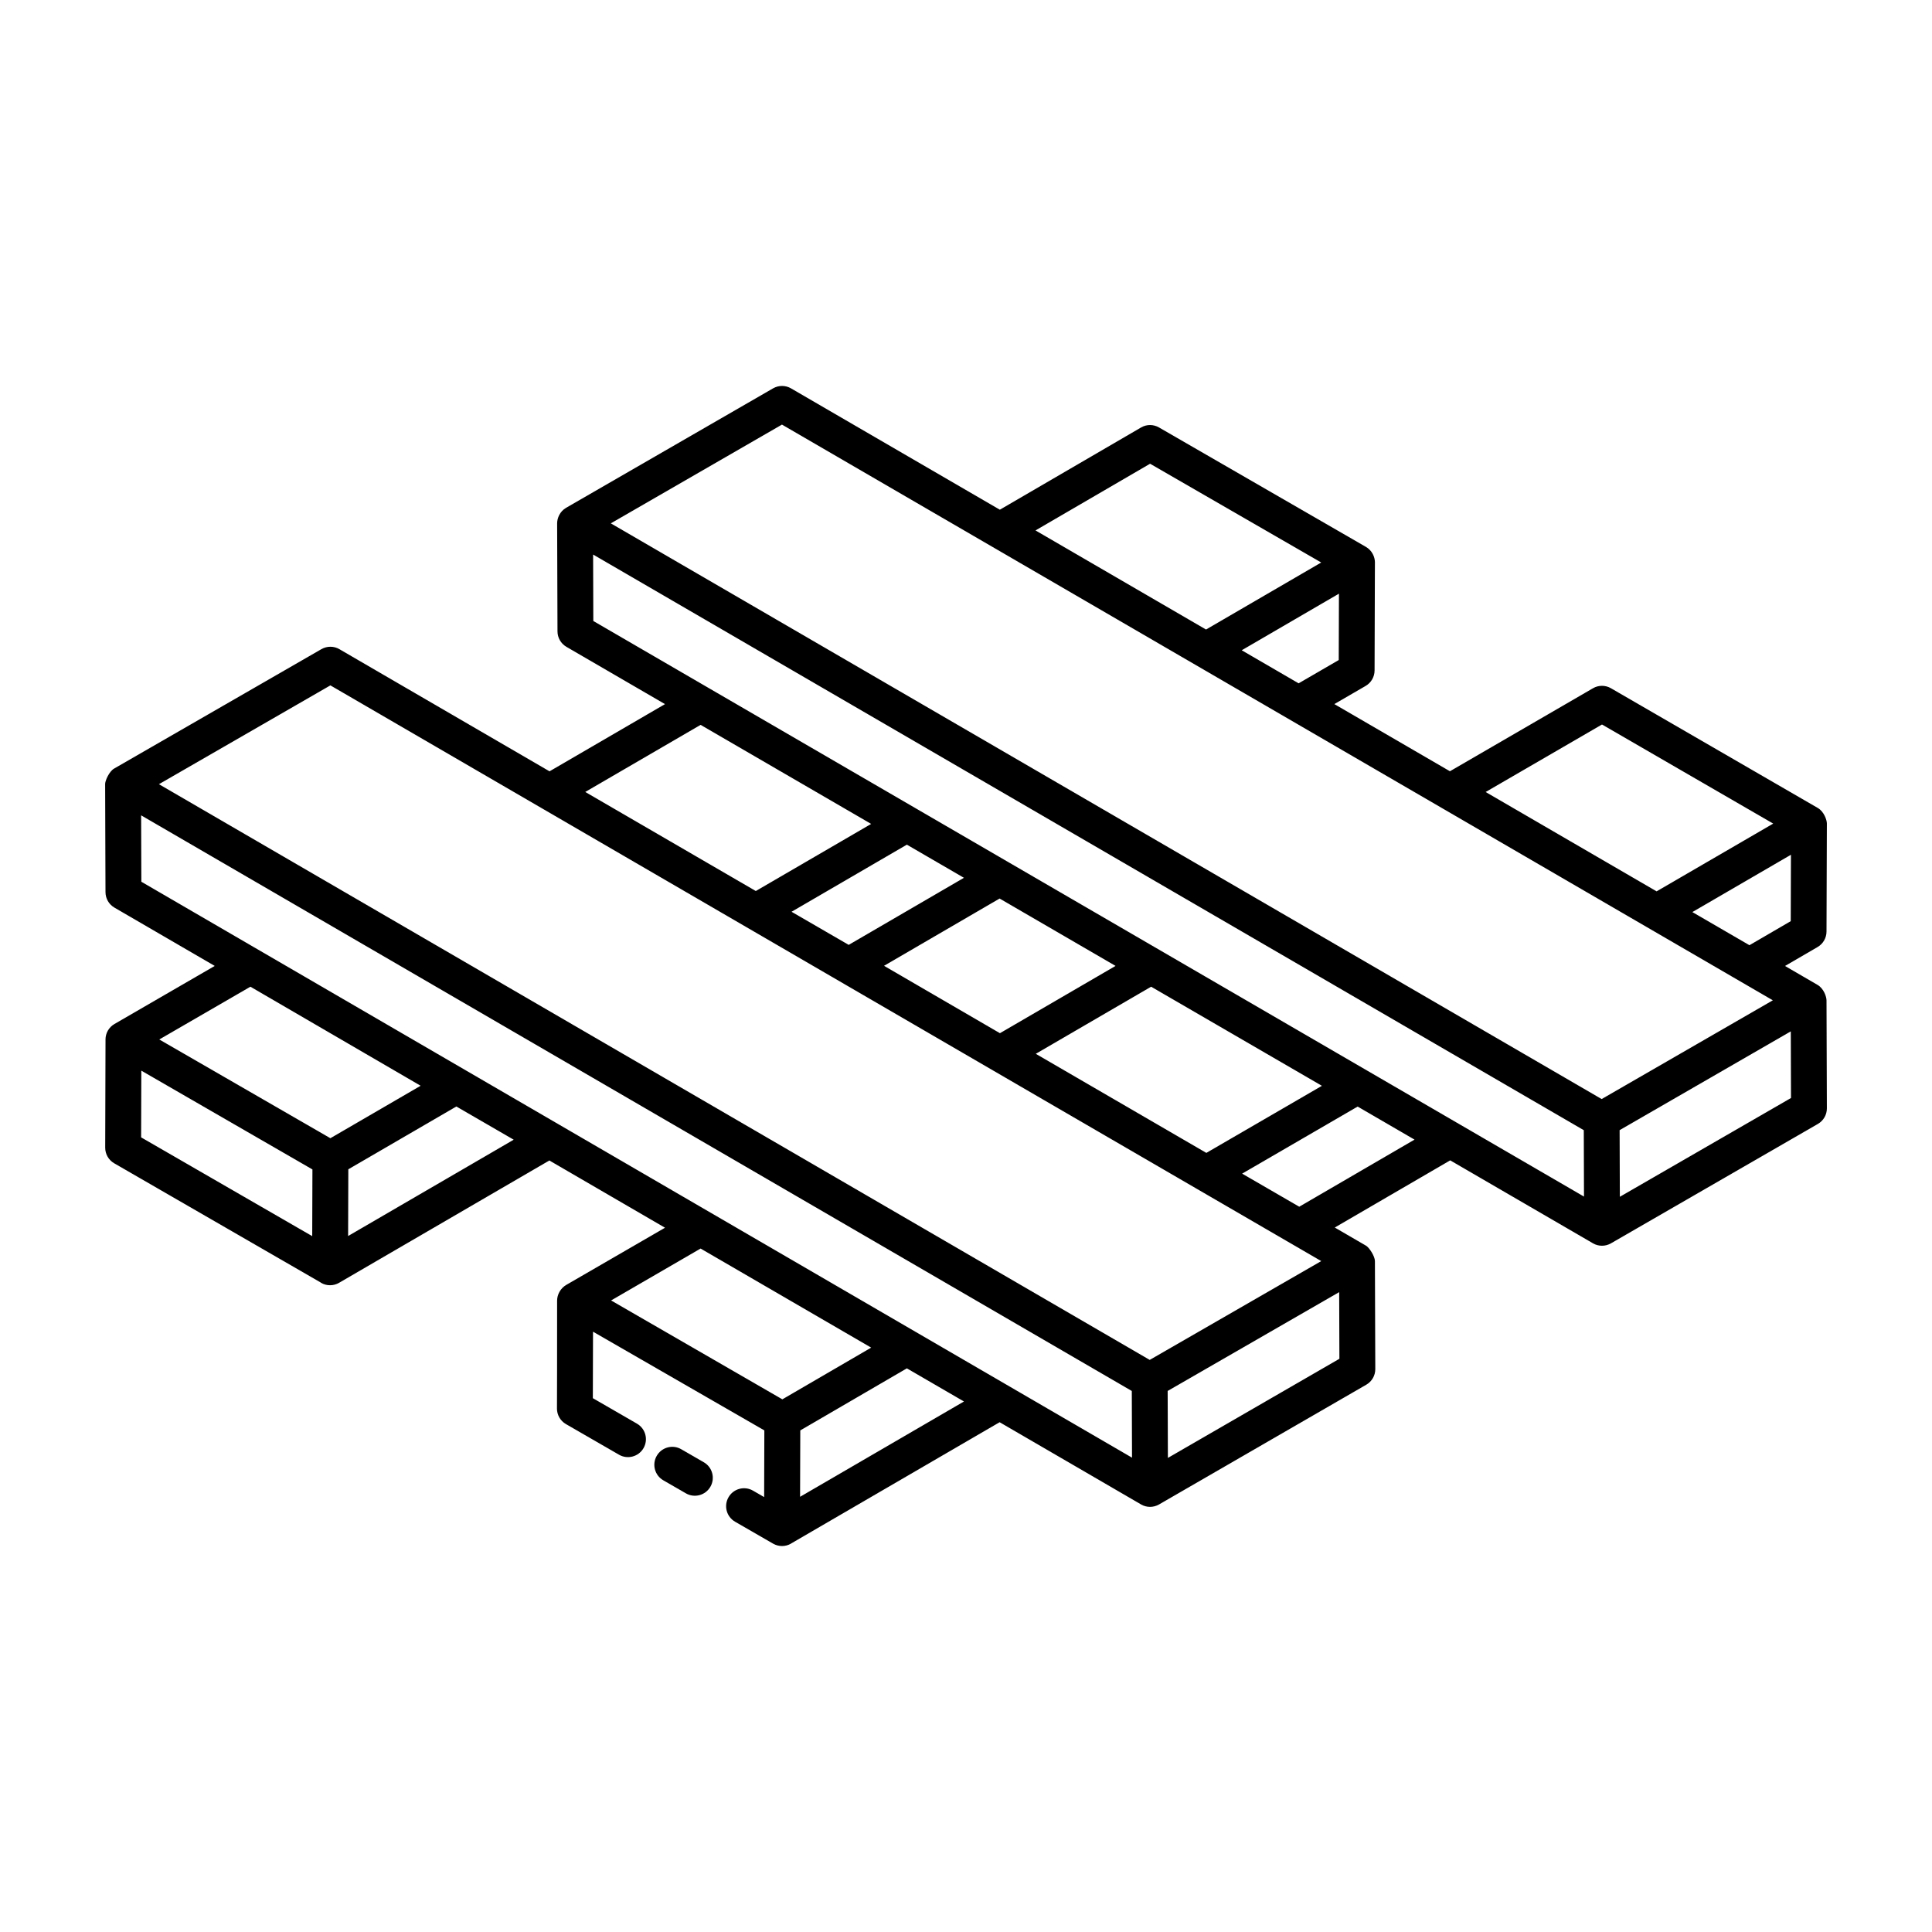
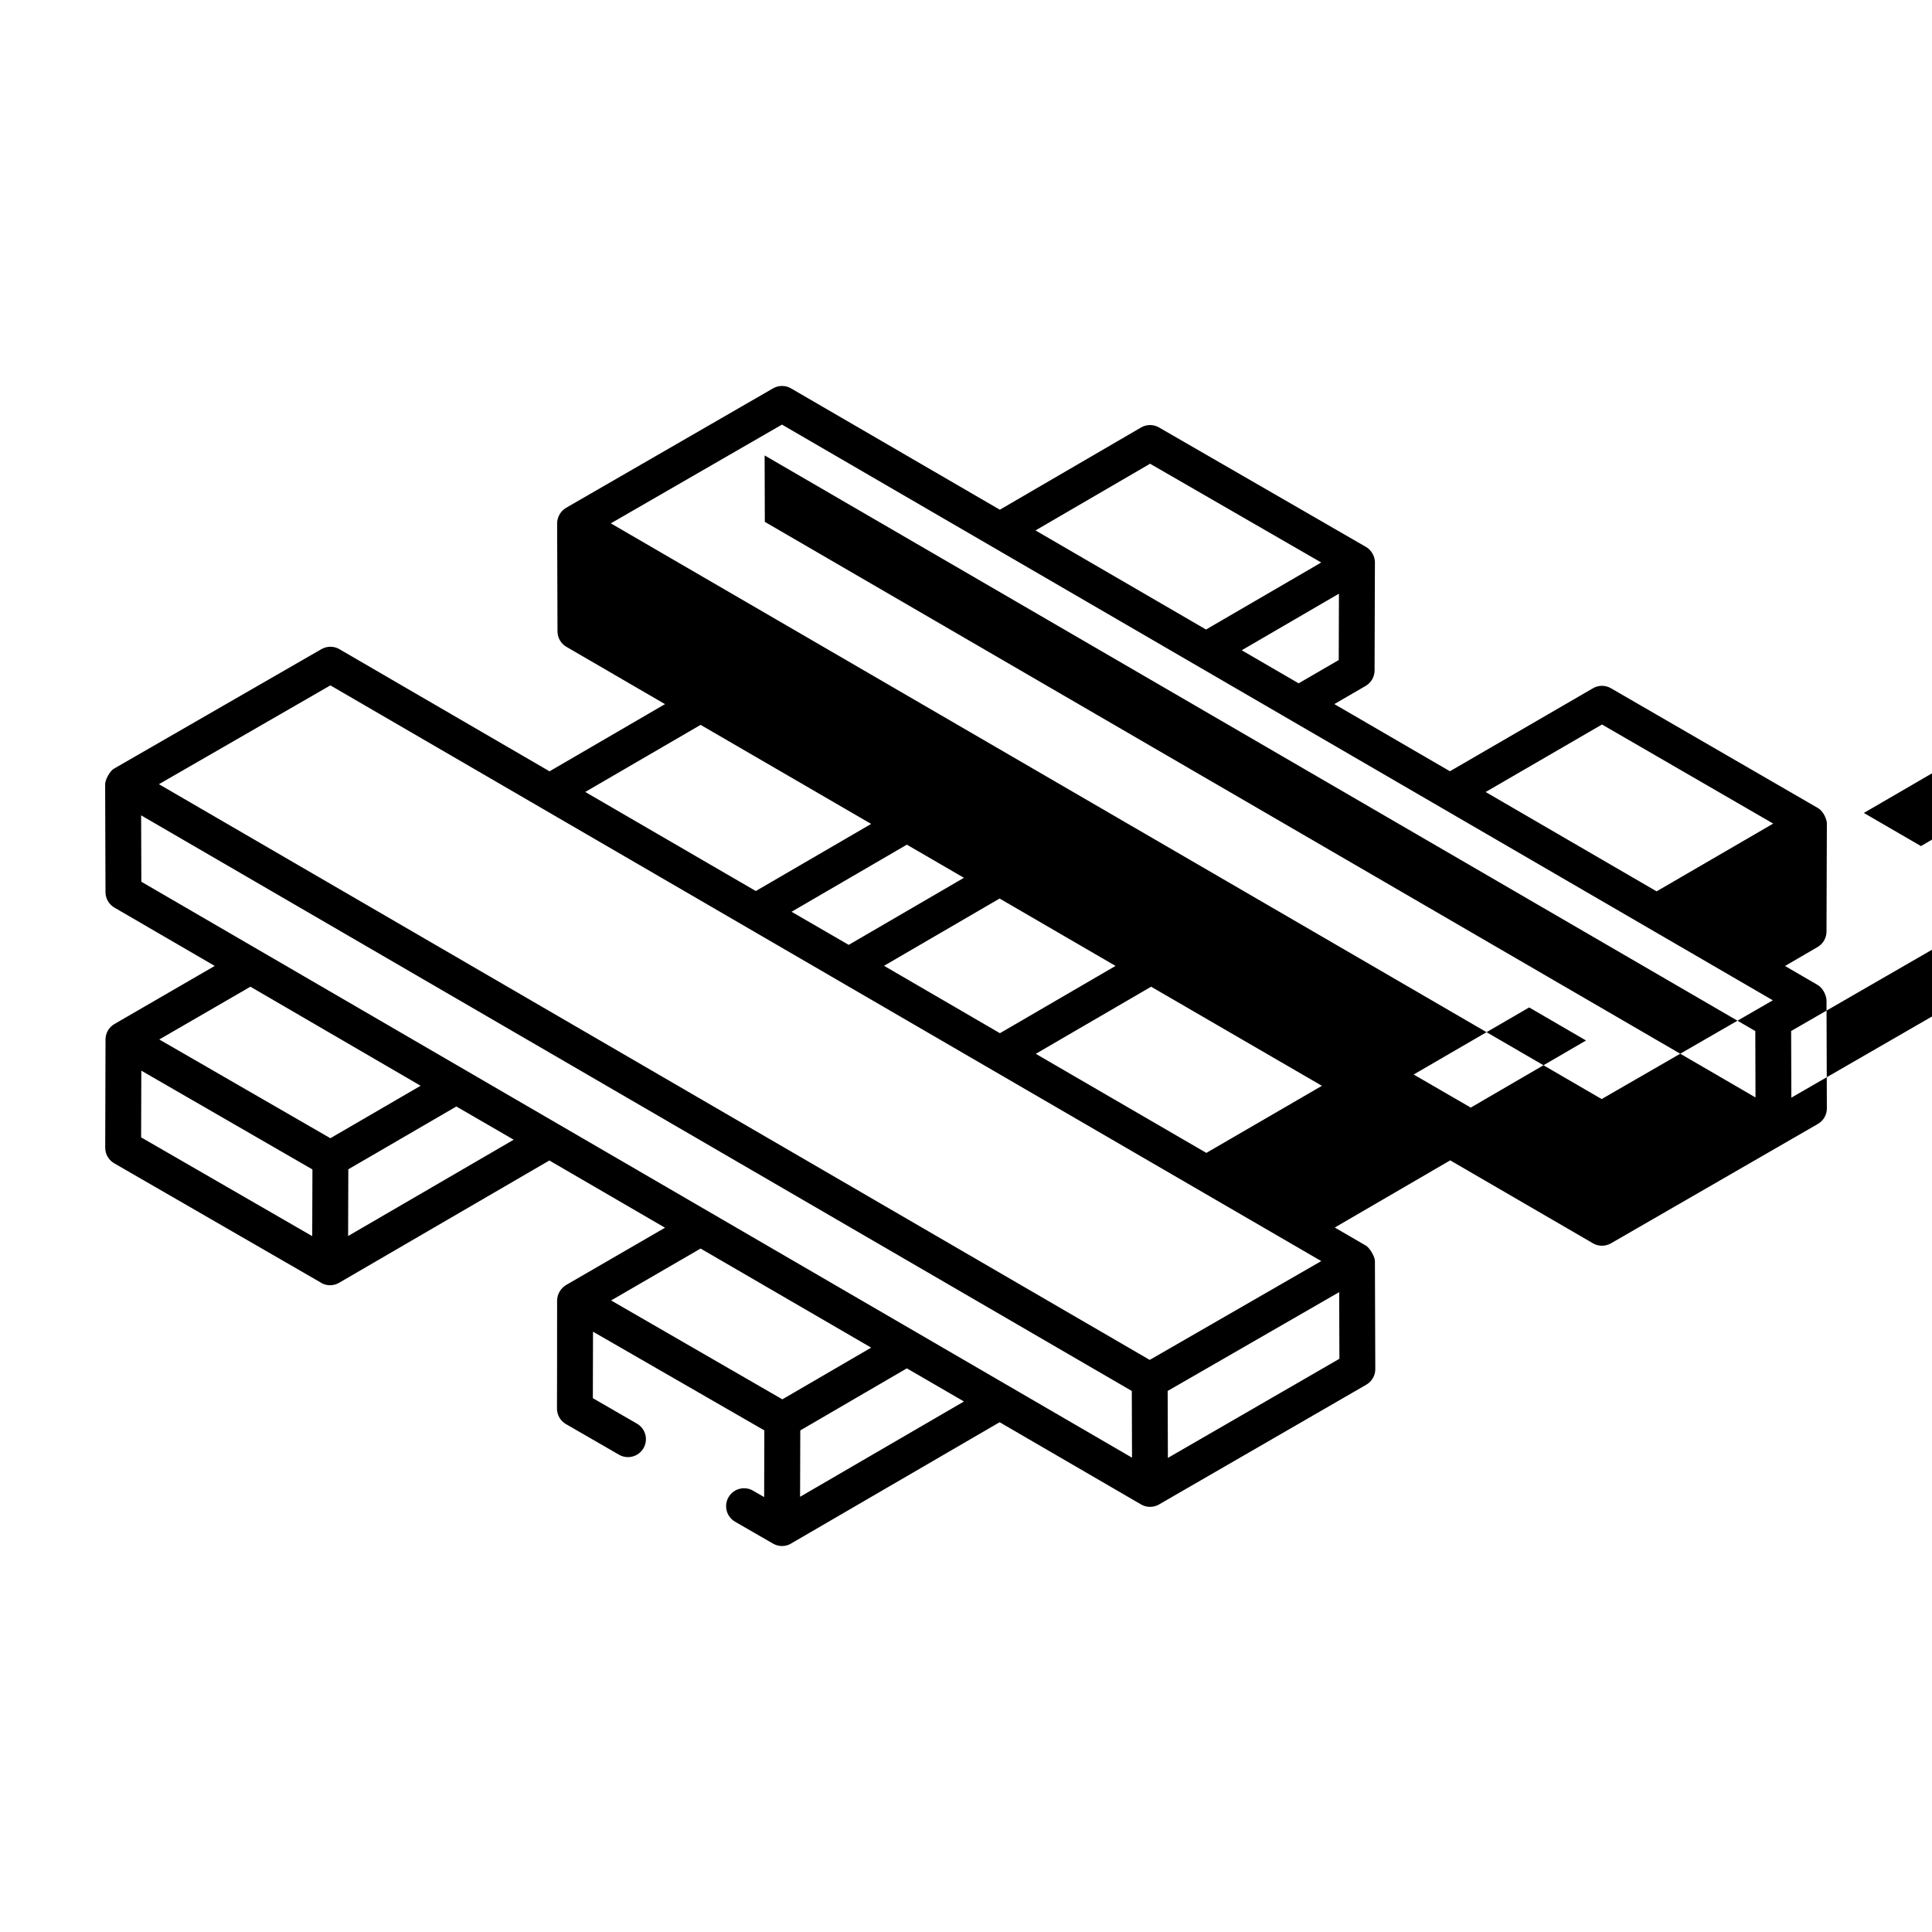
<svg xmlns="http://www.w3.org/2000/svg" fill="#000000" width="800px" height="800px" version="1.1" viewBox="144 144 512 512">
  <g>
-     <path d="m325.77 539.75c2.25 1.301 5.164 0.551 6.492-1.742 1.312-2.273 0.535-5.18-1.742-6.492l-5.984-3.453c-2.269-1.324-5.18-0.527-6.492 1.742-1.312 2.273-0.535 5.18 1.742 6.492z" />
-     <path d="m625.77 358.14c-0.961-0.555-55.812-32.305-54.848-31.746-1.484-0.863-3.301-0.855-4.766 0l-37.91 21.996-30.633-17.801 8.297-4.812c1.461-0.848 2.363-2.41 2.367-4.098 0.023-7.664 0.09-29.609 0.094-28.633-0.004-1.406-0.727-3.152-2.375-4.109l-54.844-31.656c-1.484-0.855-3.301-0.855-4.766 0.008l-37.418 21.789-55.332-32.152c-1.473-0.859-3.285-0.859-4.766-0.008l-54.848 31.656c-1.688 0.977-2.375 2.781-2.375 4.109 0 0.004 0.004 0.008 0.004 0.012 0 0.004-0.004 0.008-0.004 0.012l0.094 28.613c0.004 1.691 0.906 3.246 2.363 4.094l26.129 15.184-30.602 17.809-55.688-32.371c-1.461-0.855-3.277-0.855-4.758-0.008-1.711 0.984 10.609-6.113-54.949 31.656-1.281 0.742-2.375 3.152-2.375 4.109 0 0.004 0.004 0.008 0.004 0.012 0 0.957 0.094 29.582 0.094 28.625 0.004 1.691 0.906 3.246 2.363 4.094l26.586 15.457-26.578 15.391c-1.473 0.848-2.371 2.418-2.371 4.117 0 0.008 0.004 0.012 0.004 0.02l-0.082 28.637c-0.004 1.703 0.902 3.277 2.375 4.133l54.754 31.609c0.031 0.02 0.047 0.059 0.078 0.078 1.477 0.852 3.301 0.848 4.766-0.008l55.73-32.418 30.652 17.82c-2.676 1.551 9.695-5.613-26.176 15.156-1.504 0.871-2.426 2.547-2.422 4.172 0.023 9.215-0.031 29.551-0.039 28.574-0.004 1.703 0.902 3.277 2.375 4.133l14.074 8.121c2.254 1.305 5.176 0.535 6.492-1.742 1.312-2.273 0.535-5.18-1.742-6.492l-11.688-6.75 0.047-17.621 45.402 26.156c-0.004 0.977-0.055 18.762-0.051 17.676l-2.949-1.703c-2.269-1.316-5.184-0.535-6.492 1.742-1.312 2.273-0.535 5.18 1.742 6.492l10.062 5.805c1.484 0.848 3.277 0.848 4.75 0 0.02-0.012 0.023-0.031 0.043-0.043l55.246-32.133c0.961 0.559 38.449 22.348 37.484 21.789 0.004 0.004 0.004 0.008 0.012 0.012 1.426 0.82 3.227 0.863 4.742-0.004l54.941-31.746c1.477-0.855 2.383-2.434 2.375-4.133l-0.098-28.609c-0.004-1.297-1.496-3.59-2.352-4.09l-8.289-4.816 30.59-17.801c0.961 0.559 38.805 22.543 37.84 21.984 0.004 0.004 0.008 0.008 0.012 0.012 1.445 0.832 3.262 0.852 4.75-0.004l54.844-31.648c1.477-0.855 2.383-2.426 2.375-4.133l-0.094-28.609c-0.004-0.949-0.711-3.129-2.363-4.094l-0.012-0.008c-0.004 0-0.004-0.004-0.008-0.008-0.004 0-0.008 0-0.012-0.004l-8.602-5 8.633-5.023c1.457-0.848 2.359-2.406 2.363-4.094 0.027-7.762 0.098-30.039 0.098-28.625 0-0.953-0.77-3.18-2.375-4.109zm-57.223-22.141 45.371 26.262c-2.019 1.172-31.859 18.516-30.898 17.957l-45.309-26.328zm-80.398-10.91-15.078-8.762c1.66-0.969 26.883-15.645 25.766-14.996l-0.055 17.586zm-39.367-58.195 45.355 26.176-30.527 17.762-45.191-26.262zm-97.551-10.371c1.68 0.977 263.58 153.15 262.59 152.57-0.988 0.57-47.934 27.656-45.359 26.172-28.234-16.406-235.54-136.86-262.59-152.57zm143.09 175.23-30.625 17.777-45.203-26.258 30.57-17.785c0.961 0.559 48.273 28.012 45.258 26.266zm-85.328-13.945-30.715-17.859 30.629-17.828 30.727 17.855zm-9.539-41.18-30.535 17.773-15.148-8.773 30.559-17.785c1.02 0.59 16.086 9.344 15.125 8.785zm-69.785-40.531 45.199 26.25c-0.961 0.559-32.289 18.789-30.57 17.785l-45.199-26.254zm-98.113-10.465c153.58 89.289 263.08 152.85 262.59 152.57l-45.457 26.188-262.57-152.57zm-50.156 34.441c1.113 0.648 259.8 150.96 262.54 152.55l0.059 17.676c-49.938-29.031-210.23-122.22-262.54-152.63zm28.965 45.414 45.109 26.25-23.918 13.902-45.344-26.168zm-28.914 22.246 45.348 26.18c-0.004 0.977-0.059 18.762-0.055 17.676l-45.344-26.176zm54.805 43.824c0.004-0.977 0.059-18.77 0.055-17.684l28.629-16.641c0.953 0.551 16.168 9.363 15.195 8.801zm115.08 43.281-45.387-26.207 23.719-13.754 45.203 26.258c-1.402 0.816-24.812 14.449-23.535 13.703zm4.695 25.828c0.004-0.977 0.059-18.68 0.055-17.594 1.07-0.621 30.008-17.473 28.246-16.445 0.953 0.555 16.094 9.34 15.129 8.781zm97.473-10.305c-0.004-1.66-0.062-18.719-0.059-17.746l45.453-26.188 0.059 17.664zm34.812-66.57-15.137-8.766 30.613-17.773 15.074 8.758zm-187.08-155.23-0.055-17.602c132.88 77.215 187.67 109.05 262.54 152.55 0.004 1.145 0.059 18.574 0.055 17.598-22.523-13.098 88.707 51.543-262.54-152.54zm272.04 152.6c-0.004-1.031-0.059-18.746-0.059-17.66 1.395-0.805 47.934-27.66 45.363-26.176l0.055 17.656zm45.289-73.043-10.945 6.371c-0.953-0.555-16.094-9.344-15.129-8.781 3.117-1.812 27.09-15.746 26.129-15.188z" />
+     <path d="m625.77 358.14c-0.961-0.555-55.812-32.305-54.848-31.746-1.484-0.863-3.301-0.855-4.766 0l-37.91 21.996-30.633-17.801 8.297-4.812c1.461-0.848 2.363-2.41 2.367-4.098 0.023-7.664 0.09-29.609 0.094-28.633-0.004-1.406-0.727-3.152-2.375-4.109l-54.844-31.656c-1.484-0.855-3.301-0.855-4.766 0.008l-37.418 21.789-55.332-32.152c-1.473-0.859-3.285-0.859-4.766-0.008l-54.848 31.656c-1.688 0.977-2.375 2.781-2.375 4.109 0 0.004 0.004 0.008 0.004 0.012 0 0.004-0.004 0.008-0.004 0.012l0.094 28.613c0.004 1.691 0.906 3.246 2.363 4.094l26.129 15.184-30.602 17.809-55.688-32.371c-1.461-0.855-3.277-0.855-4.758-0.008-1.711 0.984 10.609-6.113-54.949 31.656-1.281 0.742-2.375 3.152-2.375 4.109 0 0.004 0.004 0.008 0.004 0.012 0 0.957 0.094 29.582 0.094 28.625 0.004 1.691 0.906 3.246 2.363 4.094l26.586 15.457-26.578 15.391c-1.473 0.848-2.371 2.418-2.371 4.117 0 0.008 0.004 0.012 0.004 0.02l-0.082 28.637c-0.004 1.703 0.902 3.277 2.375 4.133l54.754 31.609c0.031 0.02 0.047 0.059 0.078 0.078 1.477 0.852 3.301 0.848 4.766-0.008l55.73-32.418 30.652 17.82c-2.676 1.551 9.695-5.613-26.176 15.156-1.504 0.871-2.426 2.547-2.422 4.172 0.023 9.215-0.031 29.551-0.039 28.574-0.004 1.703 0.902 3.277 2.375 4.133l14.074 8.121c2.254 1.305 5.176 0.535 6.492-1.742 1.312-2.273 0.535-5.18-1.742-6.492l-11.688-6.75 0.047-17.621 45.402 26.156c-0.004 0.977-0.055 18.762-0.051 17.676l-2.949-1.703c-2.269-1.316-5.184-0.535-6.492 1.742-1.312 2.273-0.535 5.18 1.742 6.492l10.062 5.805c1.484 0.848 3.277 0.848 4.75 0 0.02-0.012 0.023-0.031 0.043-0.043l55.246-32.133c0.961 0.559 38.449 22.348 37.484 21.789 0.004 0.004 0.004 0.008 0.012 0.012 1.426 0.82 3.227 0.863 4.742-0.004l54.941-31.746c1.477-0.855 2.383-2.434 2.375-4.133l-0.098-28.609c-0.004-1.297-1.496-3.59-2.352-4.09l-8.289-4.816 30.59-17.801c0.961 0.559 38.805 22.543 37.84 21.984 0.004 0.004 0.008 0.008 0.012 0.012 1.445 0.832 3.262 0.852 4.75-0.004l54.844-31.648c1.477-0.855 2.383-2.426 2.375-4.133l-0.094-28.609c-0.004-0.949-0.711-3.129-2.363-4.094l-0.012-0.008c-0.004 0-0.004-0.004-0.008-0.008-0.004 0-0.008 0-0.012-0.004l-8.602-5 8.633-5.023c1.457-0.848 2.359-2.406 2.363-4.094 0.027-7.762 0.098-30.039 0.098-28.625 0-0.953-0.77-3.18-2.375-4.109zm-57.223-22.141 45.371 26.262c-2.019 1.172-31.859 18.516-30.898 17.957l-45.309-26.328zm-80.398-10.91-15.078-8.762c1.66-0.969 26.883-15.645 25.766-14.996l-0.055 17.586zm-39.367-58.195 45.355 26.176-30.527 17.762-45.191-26.262zm-97.551-10.371c1.68 0.977 263.58 153.15 262.59 152.57-0.988 0.57-47.934 27.656-45.359 26.172-28.234-16.406-235.54-136.86-262.59-152.57zm143.09 175.23-30.625 17.777-45.203-26.258 30.57-17.785c0.961 0.559 48.273 28.012 45.258 26.266zm-85.328-13.945-30.715-17.859 30.629-17.828 30.727 17.855zm-9.539-41.18-30.535 17.773-15.148-8.773 30.559-17.785c1.02 0.59 16.086 9.344 15.125 8.785zm-69.785-40.531 45.199 26.25c-0.961 0.559-32.289 18.789-30.57 17.785l-45.199-26.254zm-98.113-10.465c153.58 89.289 263.08 152.85 262.59 152.57l-45.457 26.188-262.57-152.57zm-50.156 34.441c1.113 0.648 259.8 150.96 262.54 152.55l0.059 17.676c-49.938-29.031-210.23-122.22-262.54-152.63zm28.965 45.414 45.109 26.25-23.918 13.902-45.344-26.168zm-28.914 22.246 45.348 26.18c-0.004 0.977-0.059 18.762-0.055 17.676l-45.344-26.176zm54.805 43.824c0.004-0.977 0.059-18.77 0.055-17.684l28.629-16.641c0.953 0.551 16.168 9.363 15.195 8.801zm115.08 43.281-45.387-26.207 23.719-13.754 45.203 26.258c-1.402 0.816-24.812 14.449-23.535 13.703zm4.695 25.828c0.004-0.977 0.059-18.68 0.055-17.594 1.07-0.621 30.008-17.473 28.246-16.445 0.953 0.555 16.094 9.34 15.129 8.781zm97.473-10.305c-0.004-1.66-0.062-18.719-0.059-17.746l45.453-26.188 0.059 17.664m34.812-66.57-15.137-8.766 30.613-17.773 15.074 8.758zm-187.08-155.23-0.055-17.602c132.88 77.215 187.67 109.05 262.54 152.55 0.004 1.145 0.059 18.574 0.055 17.598-22.523-13.098 88.707 51.543-262.54-152.54zm272.04 152.6c-0.004-1.031-0.059-18.746-0.059-17.66 1.395-0.805 47.934-27.66 45.363-26.176l0.055 17.656zm45.289-73.043-10.945 6.371c-0.953-0.555-16.094-9.344-15.129-8.781 3.117-1.812 27.09-15.746 26.129-15.188z" />
  </g>
</svg>